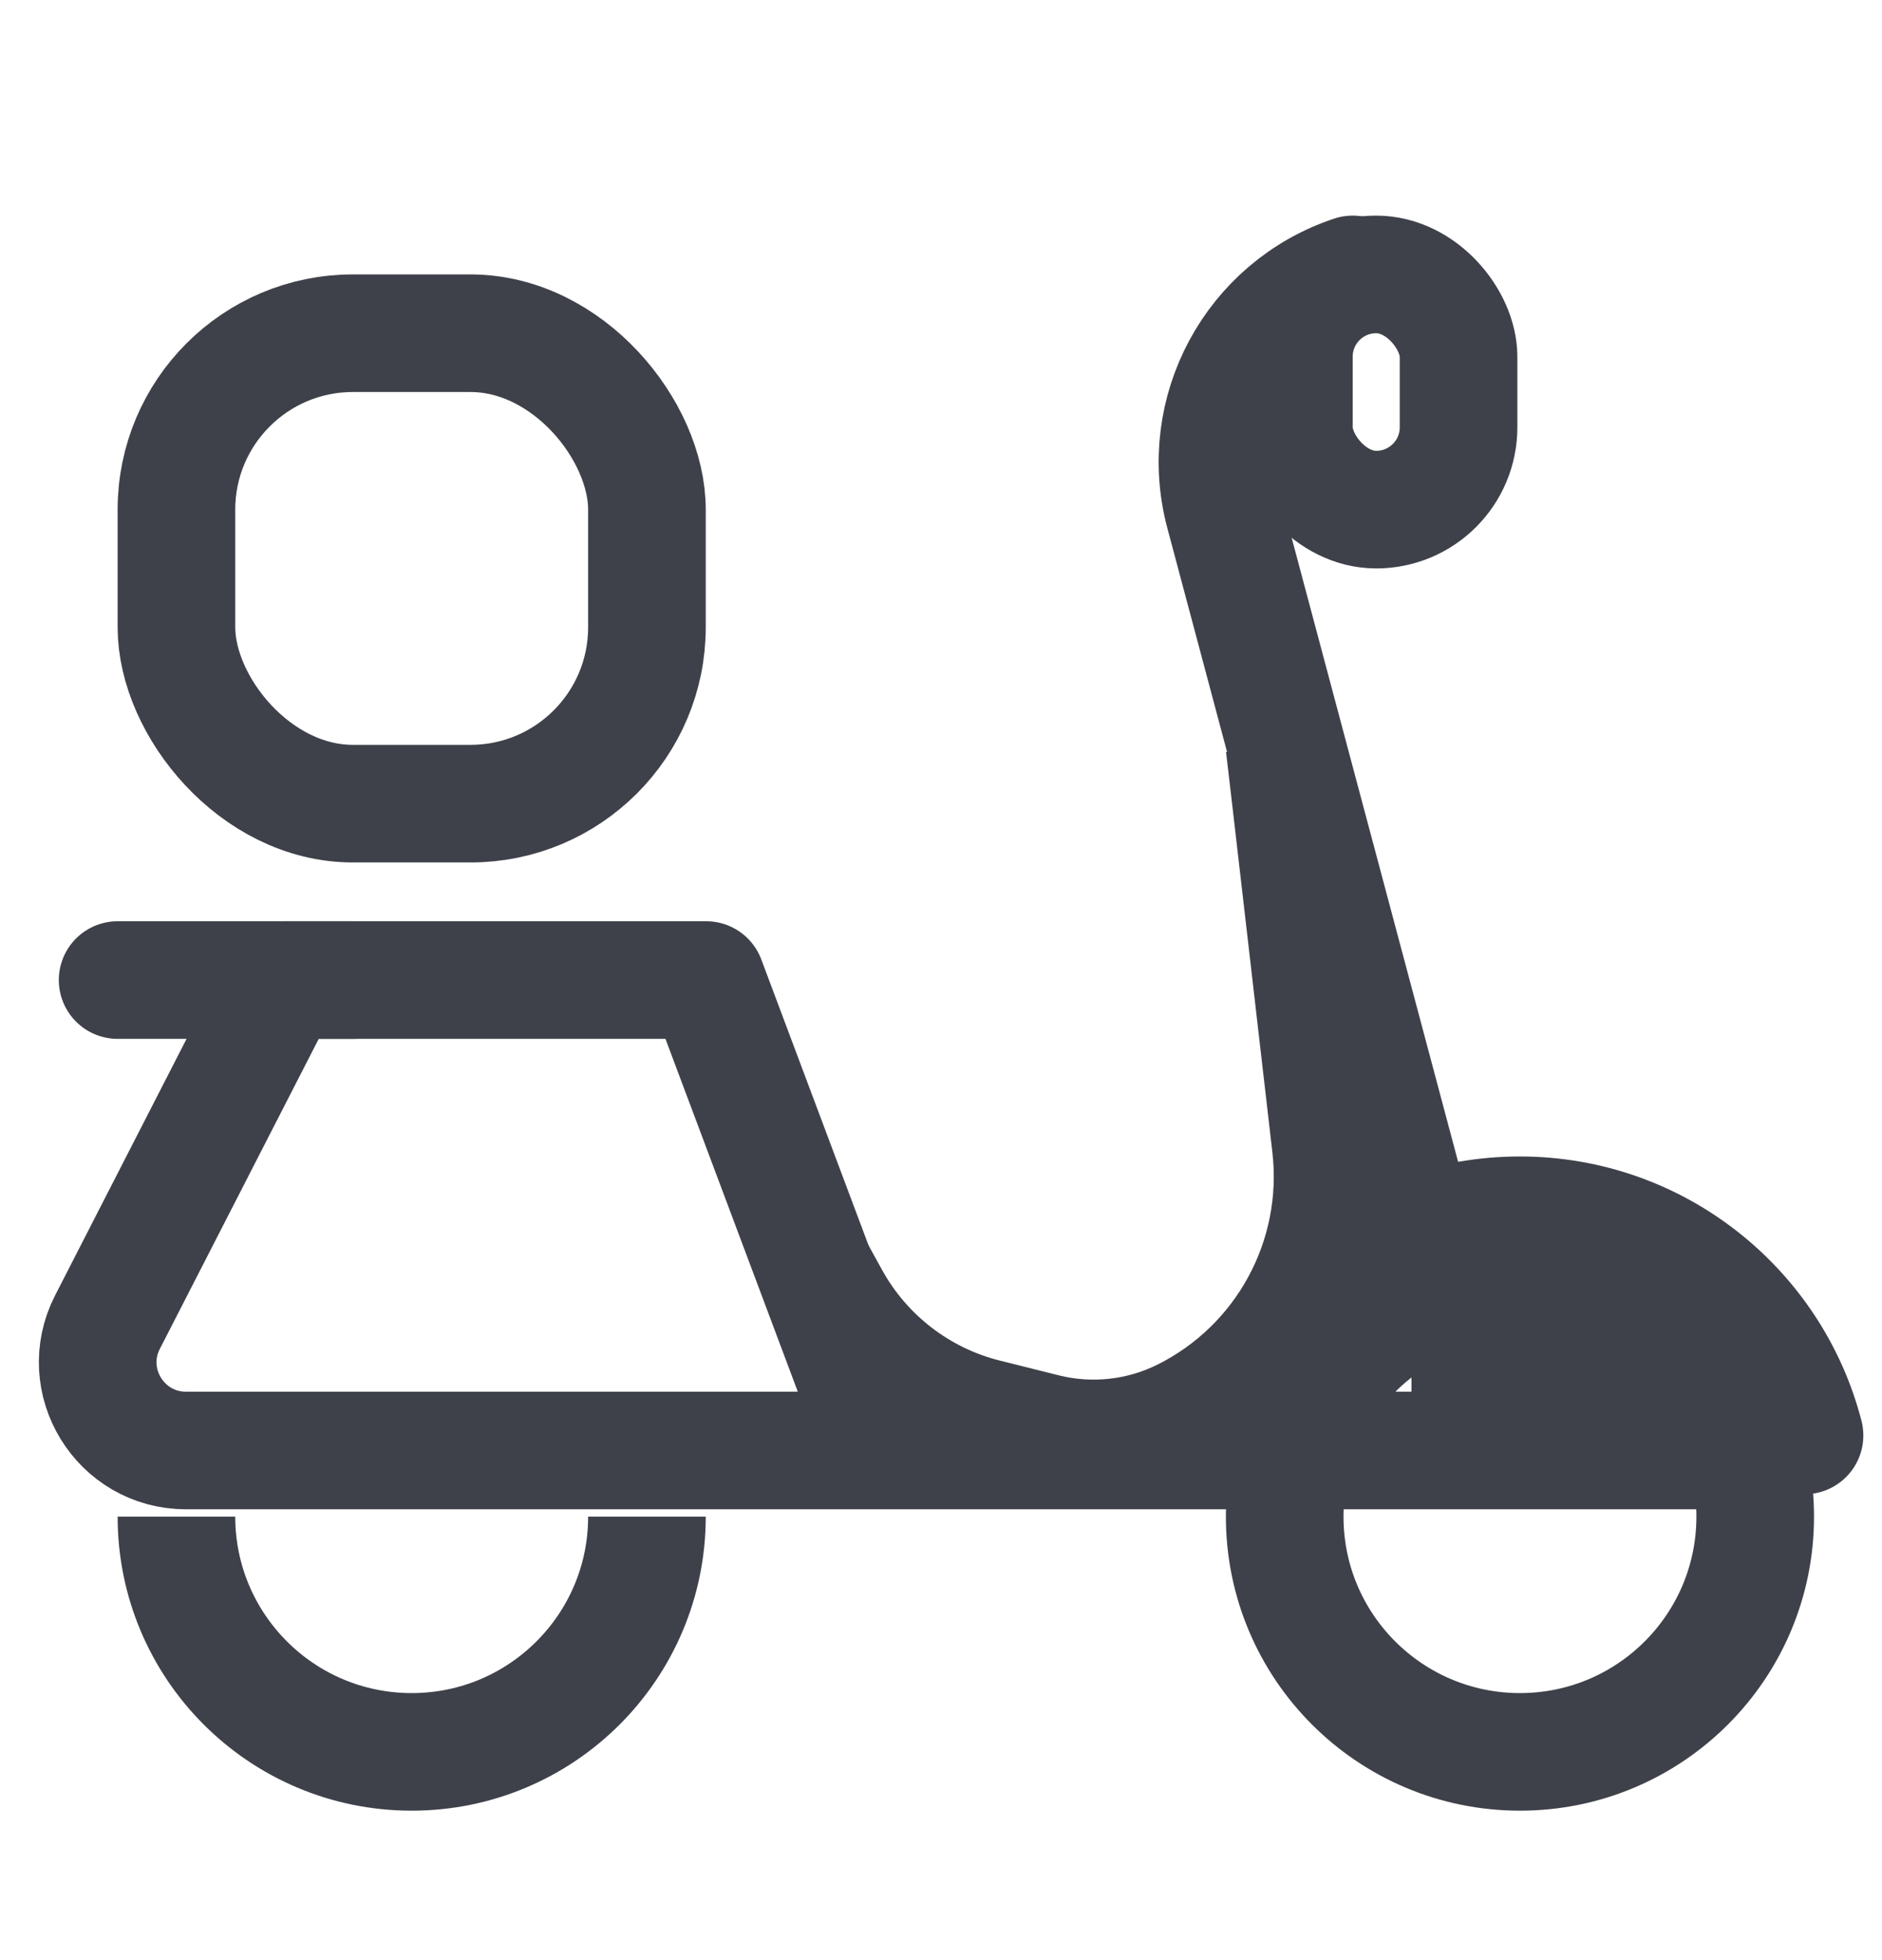
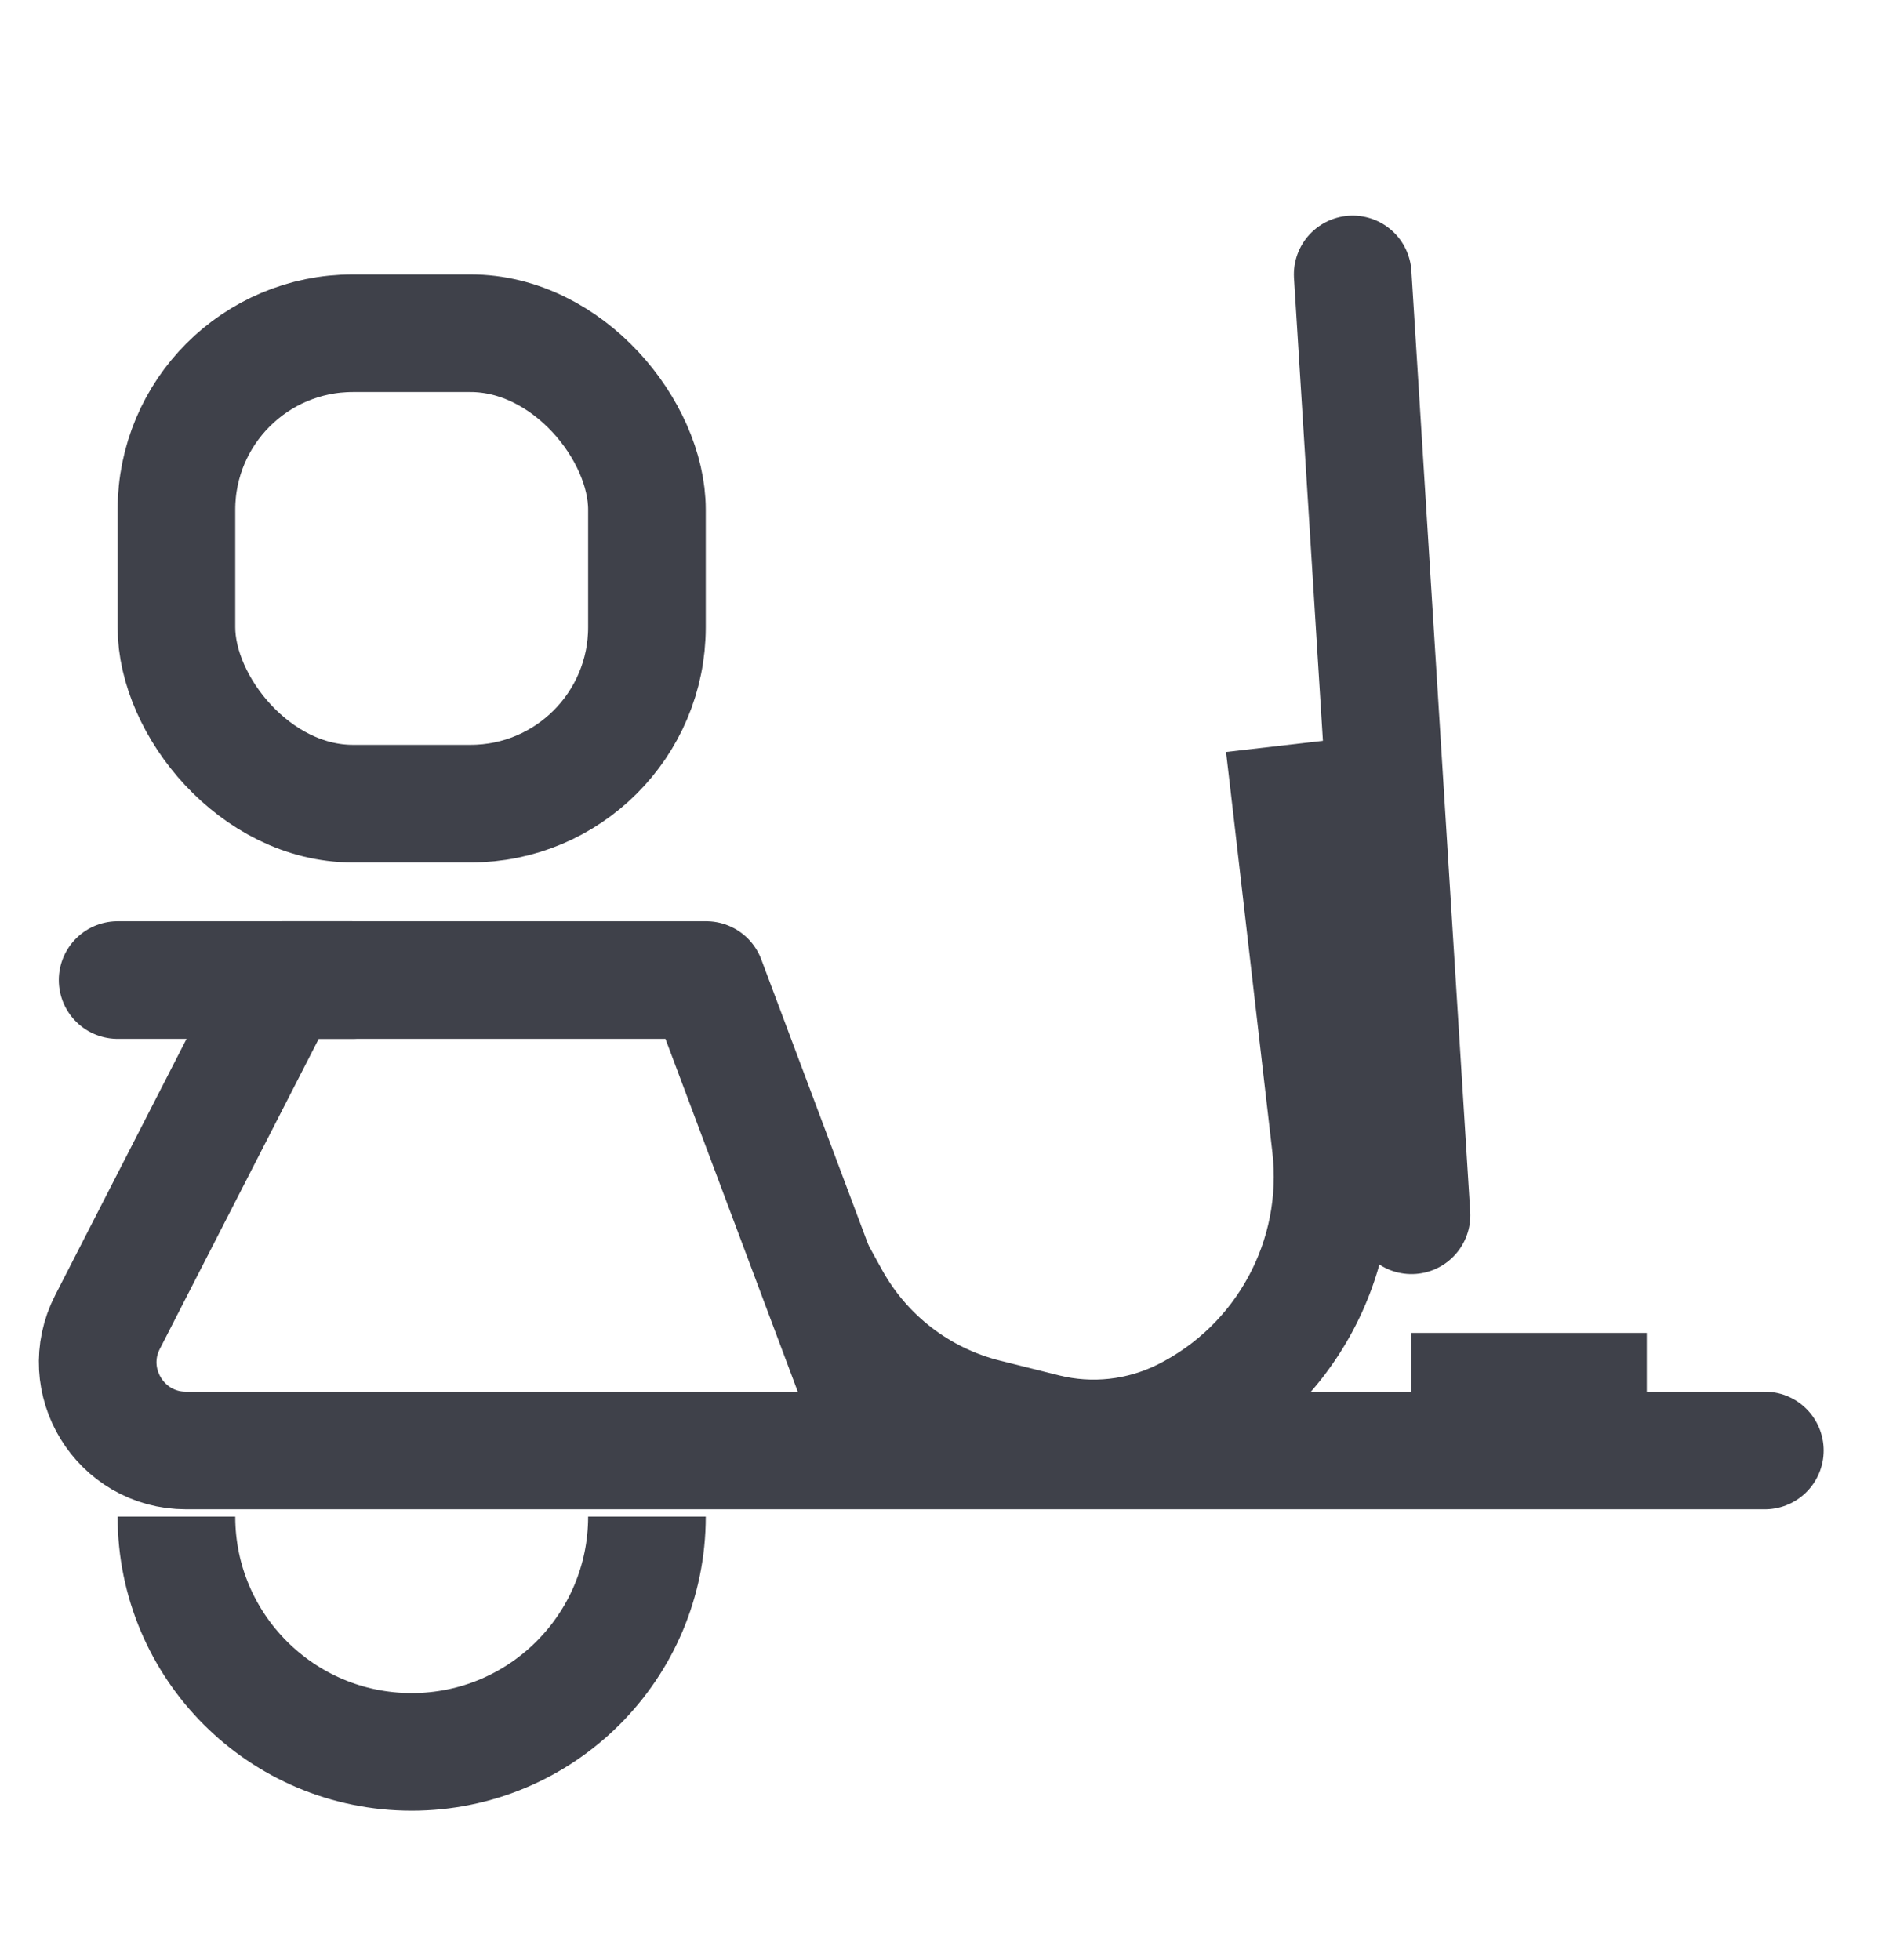
<svg xmlns="http://www.w3.org/2000/svg" width="24" height="25" viewBox="0 0 24 25" fill="none">
  <path d="M22.506 18.5H11.256M11.256 18.5H2.372C1.531 18.5 0.987 17.61 1.371 16.862L3.606 12.5H9.006L11.256 18.5Z" stroke="#3F414A" stroke-width="1.5" stroke-linecap="round" stroke-linejoin="round" />
  <path d="M4.5 12.5L1.5 12.5" stroke="#3F414A" stroke-width="1.5" stroke-linecap="round" stroke-linejoin="round" />
-   <rect x="16.5" y="3.5" width="2.1" height="3" rx="1.05" stroke="#3F414A" stroke-width="1.5" />
-   <path d="M17.25 3.5V3.5C15.986 3.921 15.268 5.254 15.611 6.542L18 15.5" stroke="#3F414A" stroke-width="1.5" stroke-linecap="round" stroke-linejoin="round" />
+   <path d="M17.25 3.5V3.5L18 15.5" stroke="#3F414A" stroke-width="1.5" stroke-linecap="round" stroke-linejoin="round" />
  <path d="M17.212 10.164L17.125 9.419L15.635 9.591L15.722 10.336L17.212 10.164ZM11.079 15.889C10.88 15.526 10.424 15.393 10.06 15.593C9.698 15.792 9.565 16.248 9.765 16.611L11.079 15.889ZM13.323 18.269L13.505 17.542L13.323 18.269ZM16.971 14.613L16.226 14.699L16.971 14.613ZM15.722 10.336L16.226 14.699L17.716 14.527L17.212 10.164L15.722 10.336ZM13.505 17.542L12.749 17.353L12.386 18.808L13.142 18.997L13.505 17.542ZM11.248 16.196L11.079 15.889L9.765 16.611L9.933 16.918L11.248 16.196ZM12.749 17.353C12.11 17.193 11.566 16.773 11.248 16.196L9.933 16.918C10.452 17.862 11.341 18.547 12.386 18.808L12.749 17.353ZM14.762 17.404C14.373 17.598 13.927 17.647 13.505 17.542L13.142 18.997C13.911 19.189 14.724 19.1 15.433 18.745L14.762 17.404ZM16.226 14.699C16.355 15.819 15.77 16.9 14.762 17.404L15.433 18.745C17.005 17.959 17.918 16.273 17.716 14.527L16.226 14.699Z" fill="#3F414A" />
-   <path d="M19.383 22.344C21.04 22.344 22.383 21.001 22.383 19.344C22.383 17.687 21.04 16.344 19.383 16.344C17.726 16.344 16.383 17.687 16.383 19.344C16.383 21.001 17.726 22.344 19.383 22.344Z" stroke="#3F414A" stroke-width="1.5" />
-   <path d="M15.75 18.308C16.168 16.693 17.635 15.5 19.381 15.5C21.127 15.5 22.594 16.693 23.012 18.308" stroke="#3F414A" stroke-width="1.5" stroke-linecap="round" />
  <path d="M8.25 19.344C8.25 21.001 6.907 22.344 5.25 22.344C3.593 22.344 2.25 21.001 2.25 19.344" stroke="#3F414A" stroke-width="1.5" />
  <rect x="18" y="17" width="3" height="1.5" fill="#3F414A" />
  <rect x="2.25" y="4.25" width="6" height="6" rx="2.25" stroke="#3F414A" stroke-width="1.5" />
</svg>